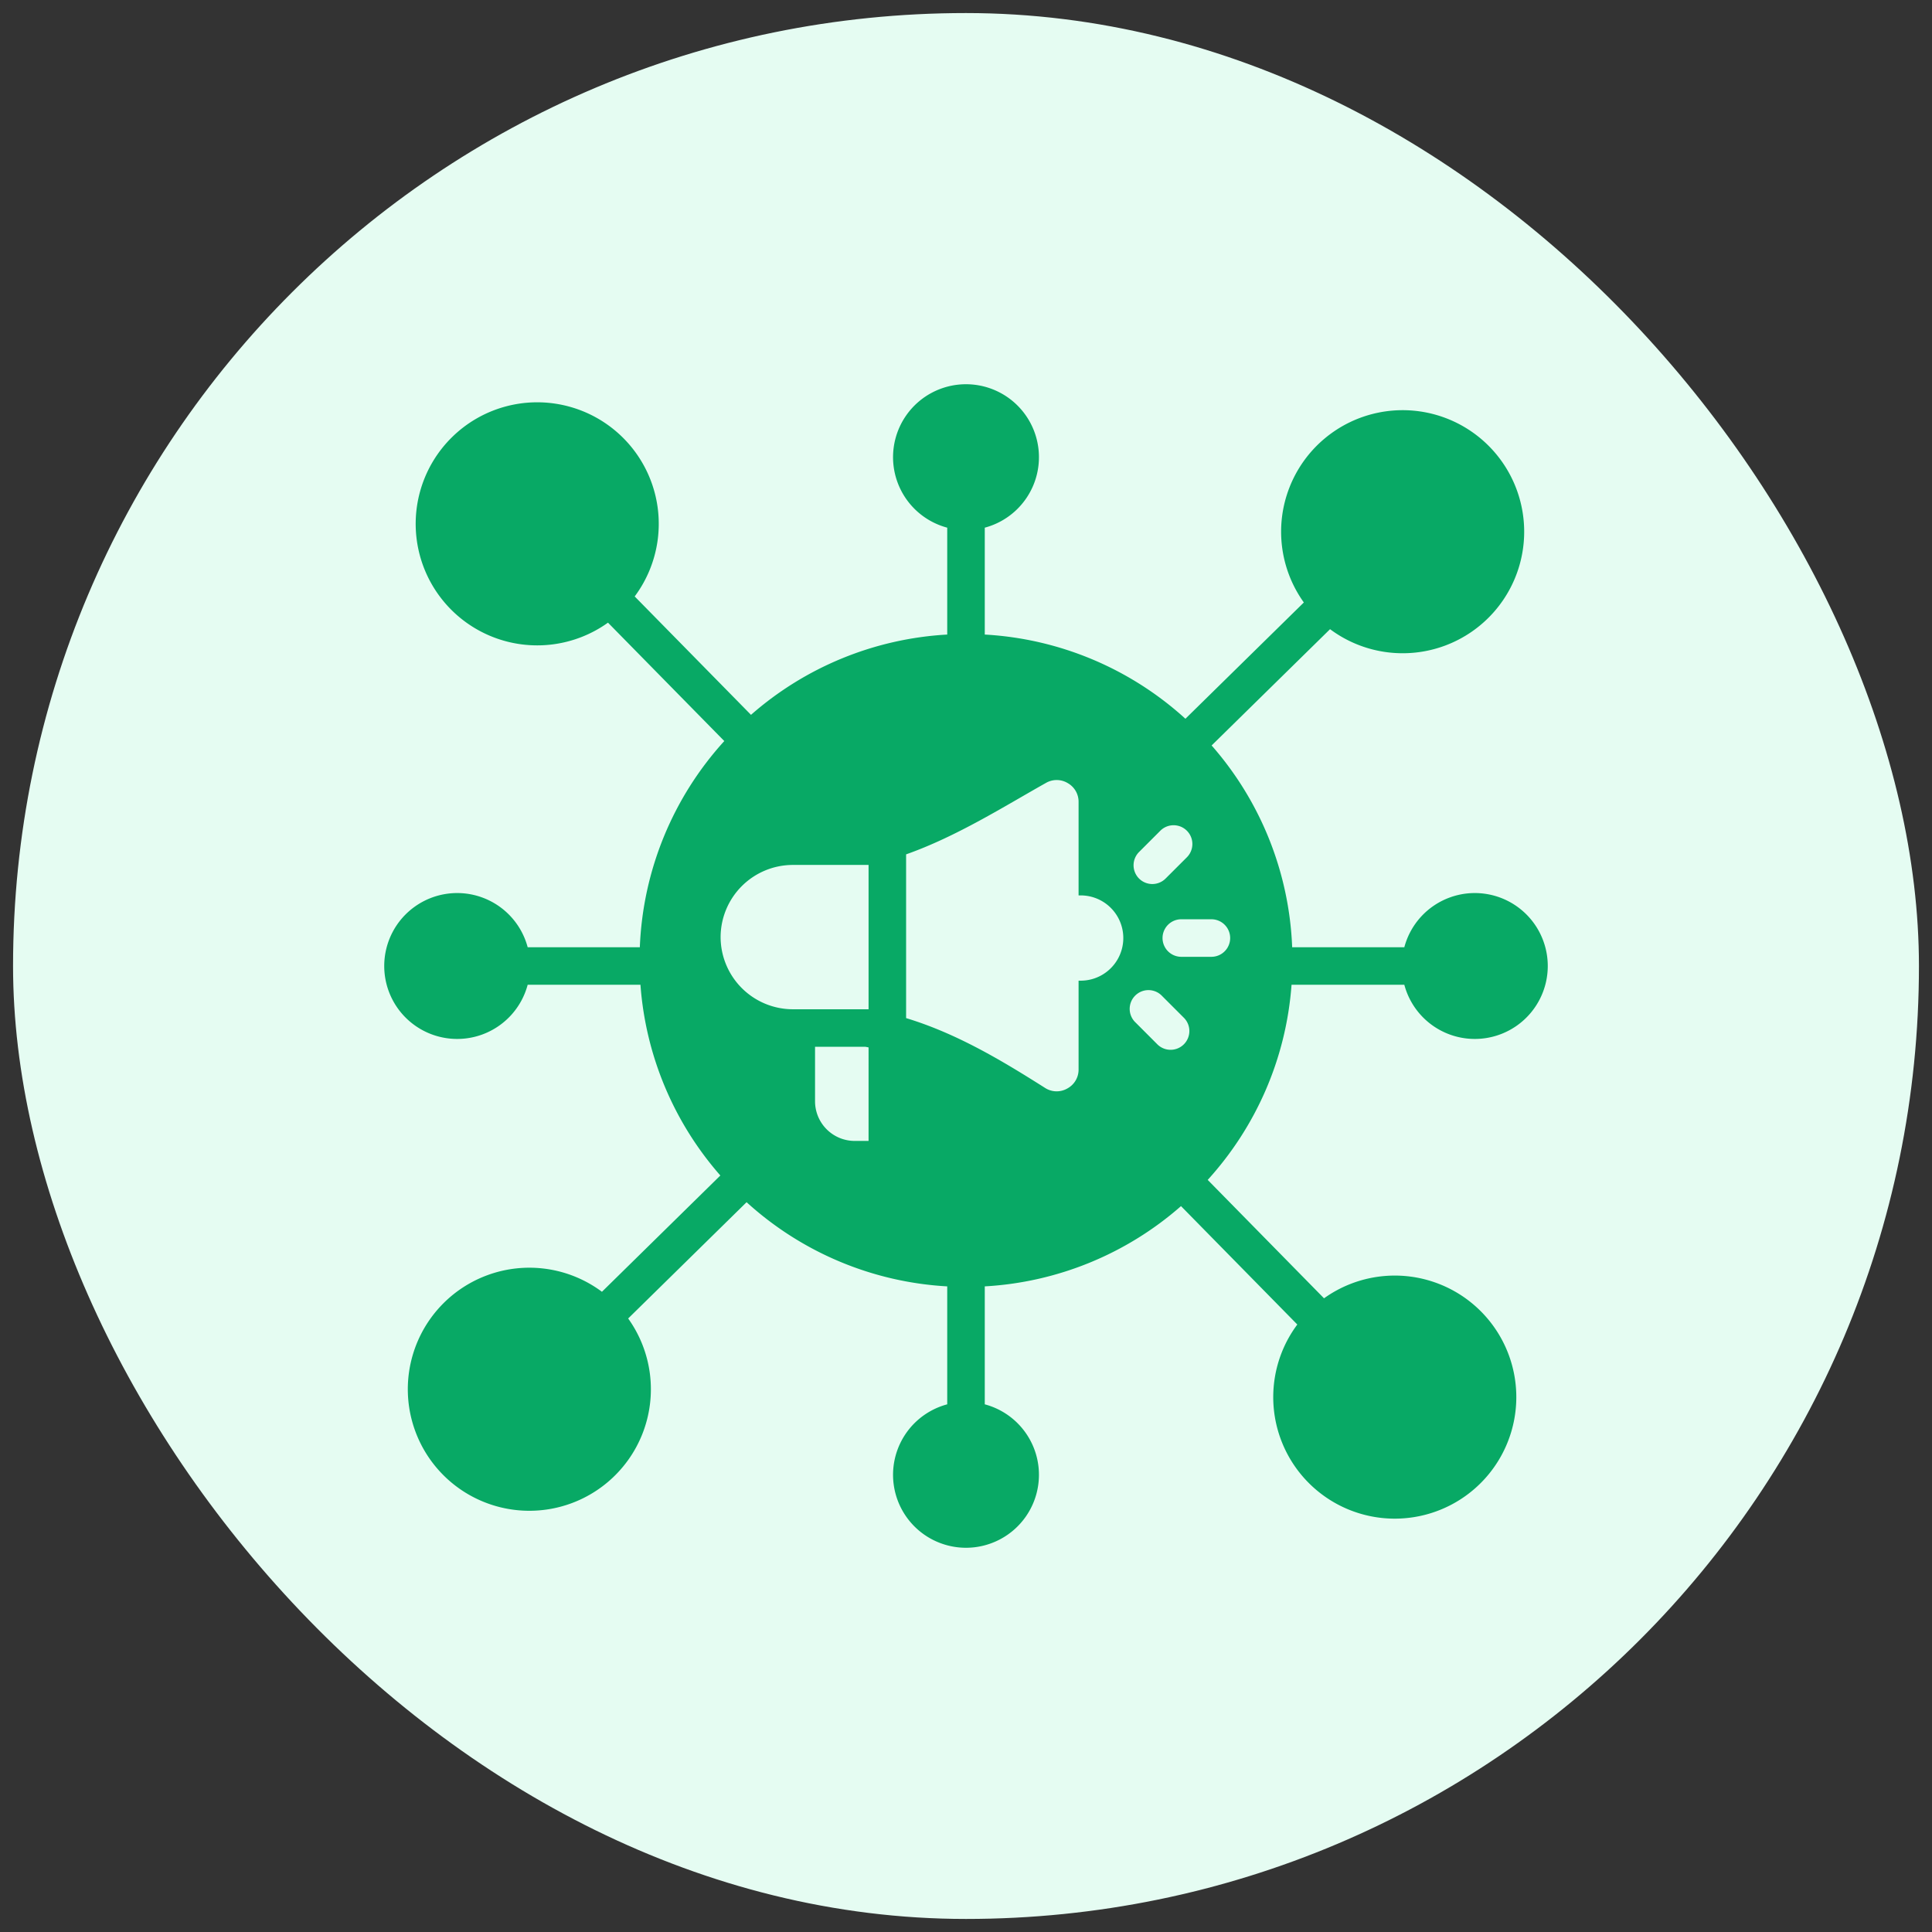
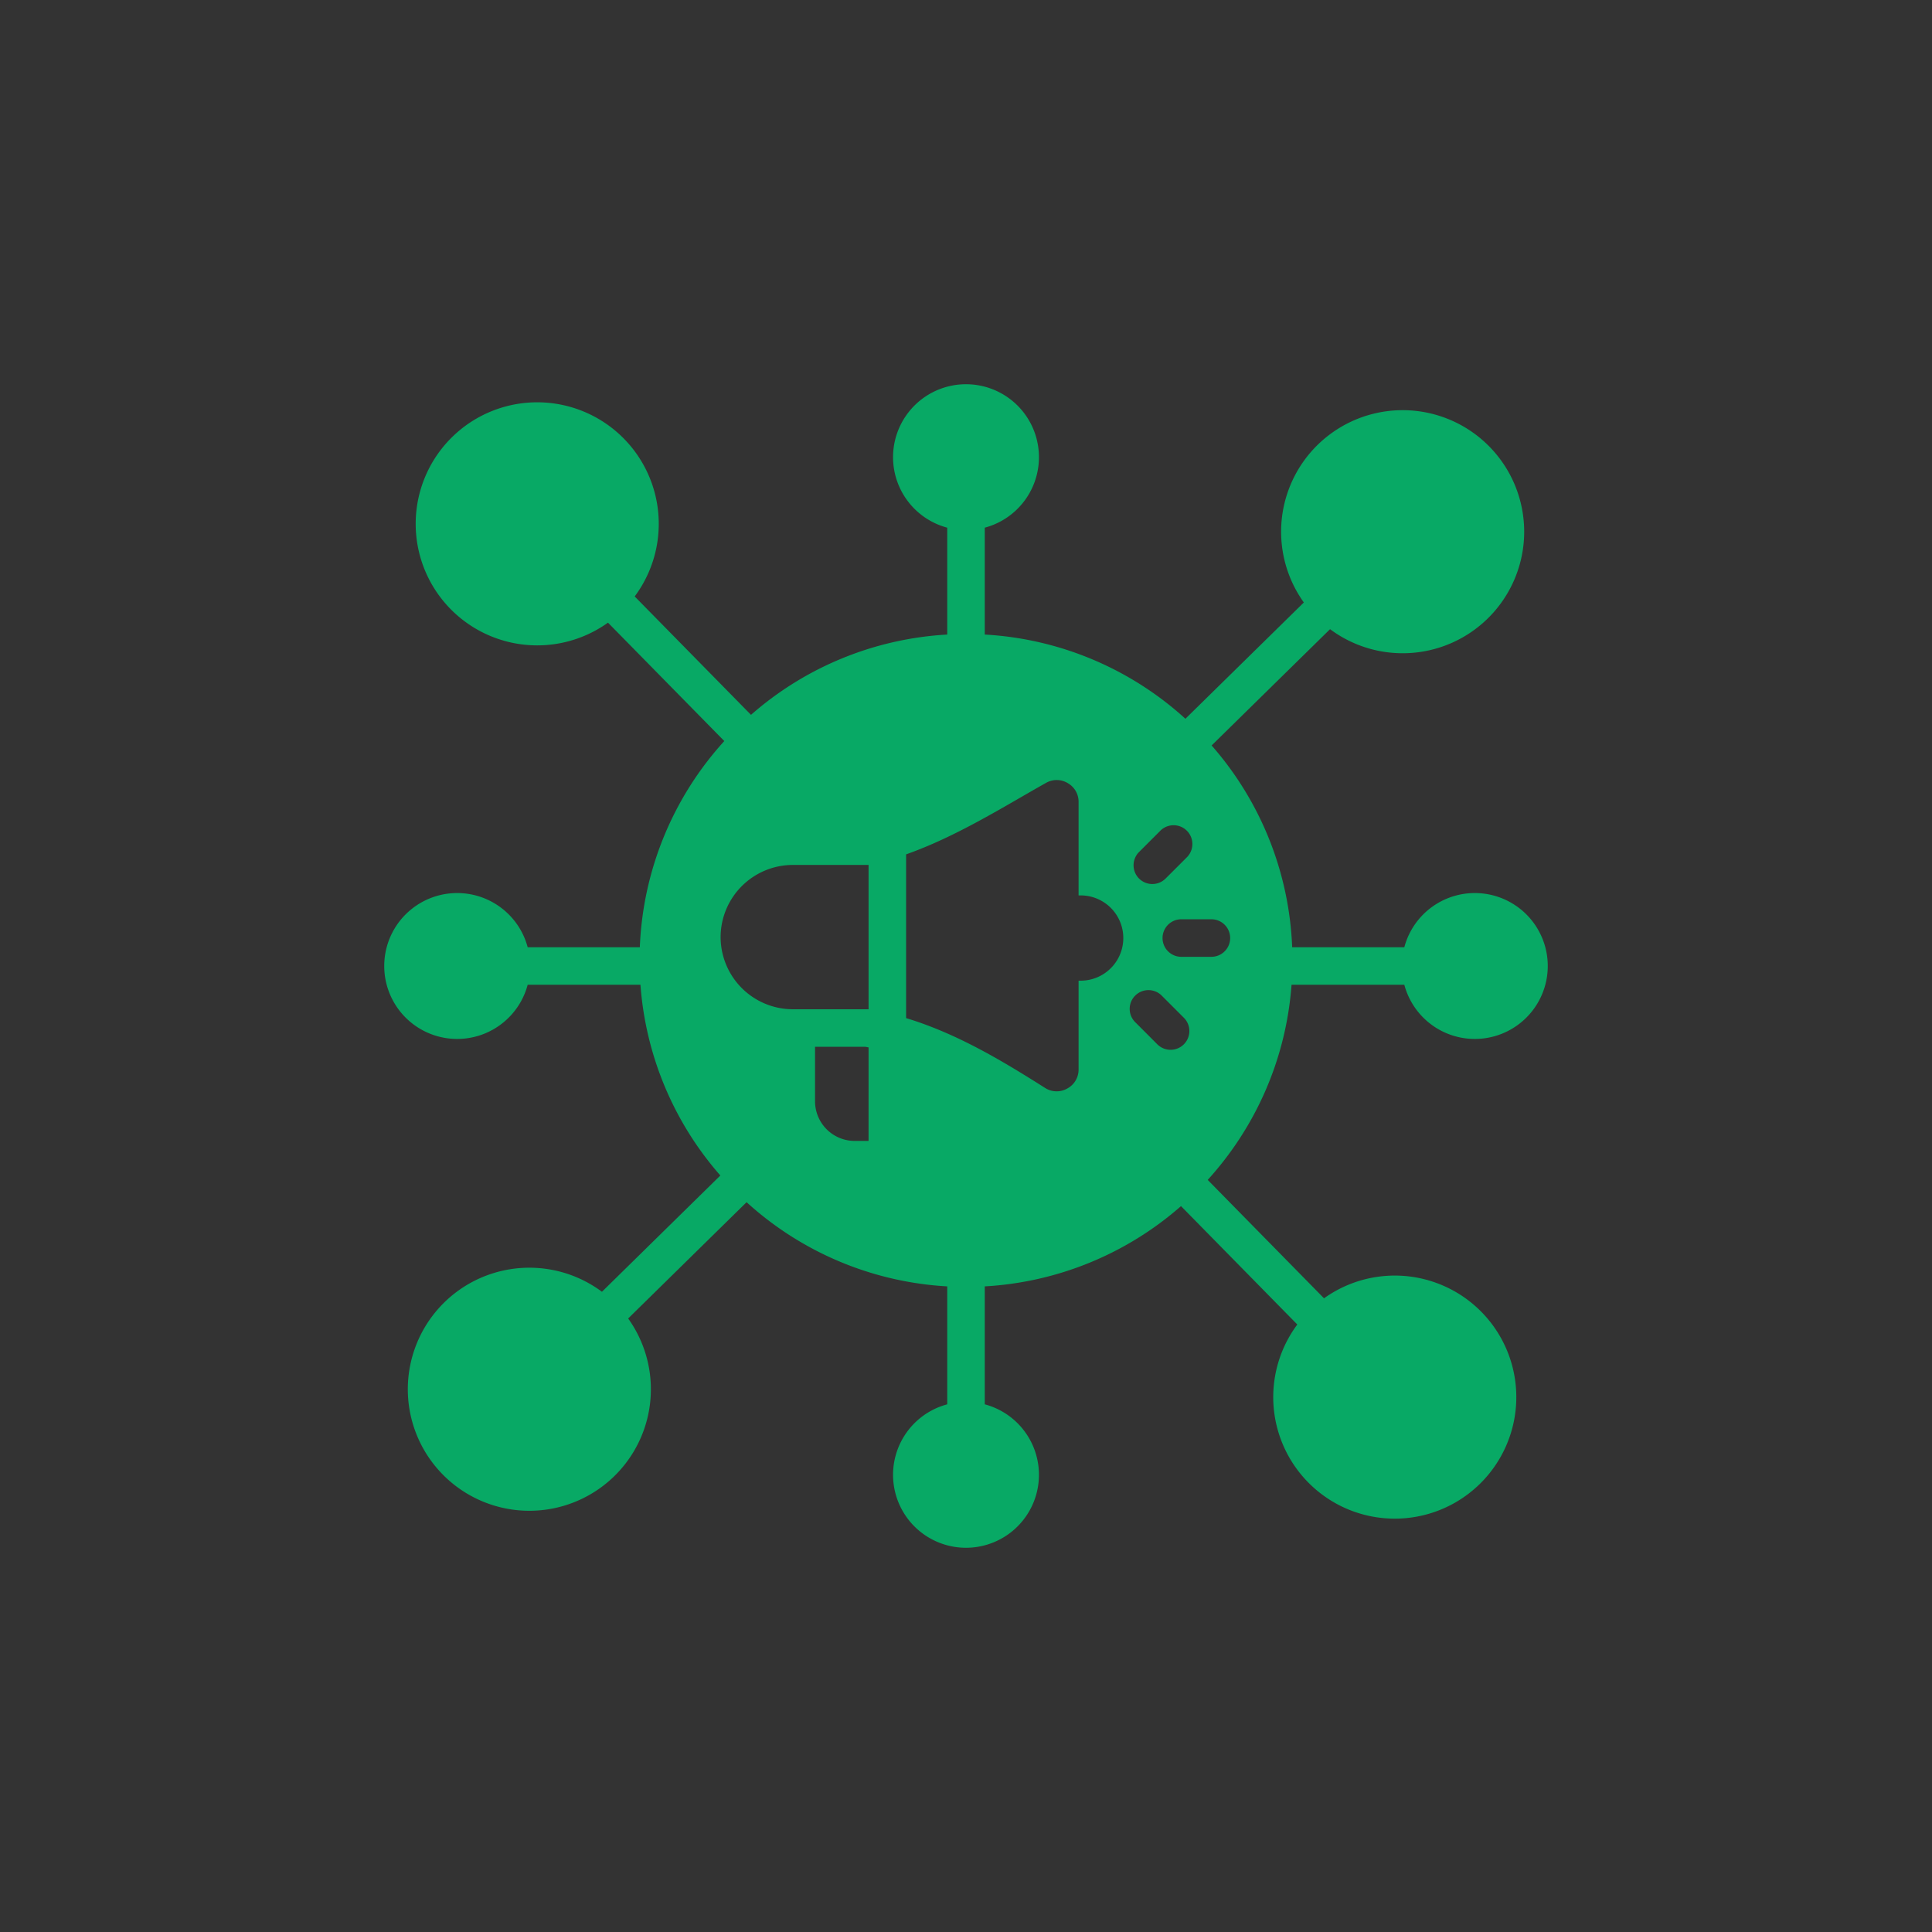
<svg xmlns="http://www.w3.org/2000/svg" width="74" height="74" fill="none" viewBox="0 0 74 74">
  <rect x="0" y="0" width="74" height="74" fill="#333333" stroke="none" />
-   <rect width="73" height="73" x=".5" y=".5" fill="#e5fcf2" rx="36.5" />
  <g clip-path="url(#a)">
    <path fill="#08a965" fill-rule="evenodd" d="M27.742 28.384a12.46 12.46 0 0 0-3.235 7.897h-4.296a2.794 2.794 0 1 0 0 1.438h4.32a12.45 12.45 0 0 0 3.06 7.305l-4.535 4.454a4.655 4.655 0 1 0 1.004 1.023l4.536-4.454a12.45 12.45 0 0 0 7.685 3.224v4.518a2.794 2.794 0 1 0 1.438 0v-4.518a12.45 12.45 0 0 0 7.516-3.074l4.455 4.535a4.655 4.655 0 1 0 1.023-1.004l-4.455-4.535c1.822-2.006 3-4.605 3.211-7.474h4.32a2.794 2.794 0 1 0 0-1.438h-4.296a12.45 12.45 0 0 0-3.085-7.728l4.536-4.454a4.655 4.655 0 1 0-1.004-1.023l-4.536 4.454a12.45 12.45 0 0 0-7.685-3.225v-4.094a2.794 2.794 0 1 0-1.438 0v4.094a12.45 12.45 0 0 0-7.516 3.075l-4.455-4.535a4.655 4.655 0 1 0-1.023 1.004zm2.622 4.745h2.904v5.528h-2.904a2.77 2.77 0 0 1-2.763-2.764 2.77 2.77 0 0 1 2.763-2.764m4.342-.405c1.935-.683 3.76-1.839 5.356-2.736a.82.82 0 0 1 .835.007.82.82 0 0 1 .415.724v3.577h.08a1.633 1.633 0 1 1 0 3.266h-.08v3.396a.82.82 0 0 1-.434.735.82.82 0 0 1-.854-.026c-1.642-1.04-3.374-2.082-5.318-2.671zm8.922.926a.72.72 0 0 1 0-1.016l.815-.815a.719.719 0 1 1 1.017 1.017l-.815.814a.72.72 0 0 1-1.017 0m-.127 5.521a.719.719 0 1 1 1.016-1.016l.815.815a.719.719 0 1 1-1.017 1.016zm1.746-2.523a.719.719 0 0 1 0-1.438h1.152a.719.719 0 0 1 0 1.438zm-11.979 3.47V43.7h-.531a1.52 1.52 0 0 1-1.519-1.519v-2.087h1.926z" clip-rule="evenodd" />
  </g>
  <defs>
    <clipPath id="a">
      <path fill="#fff" d="M14 14h46v46H14z" />
    </clipPath>
  </defs>
</svg>